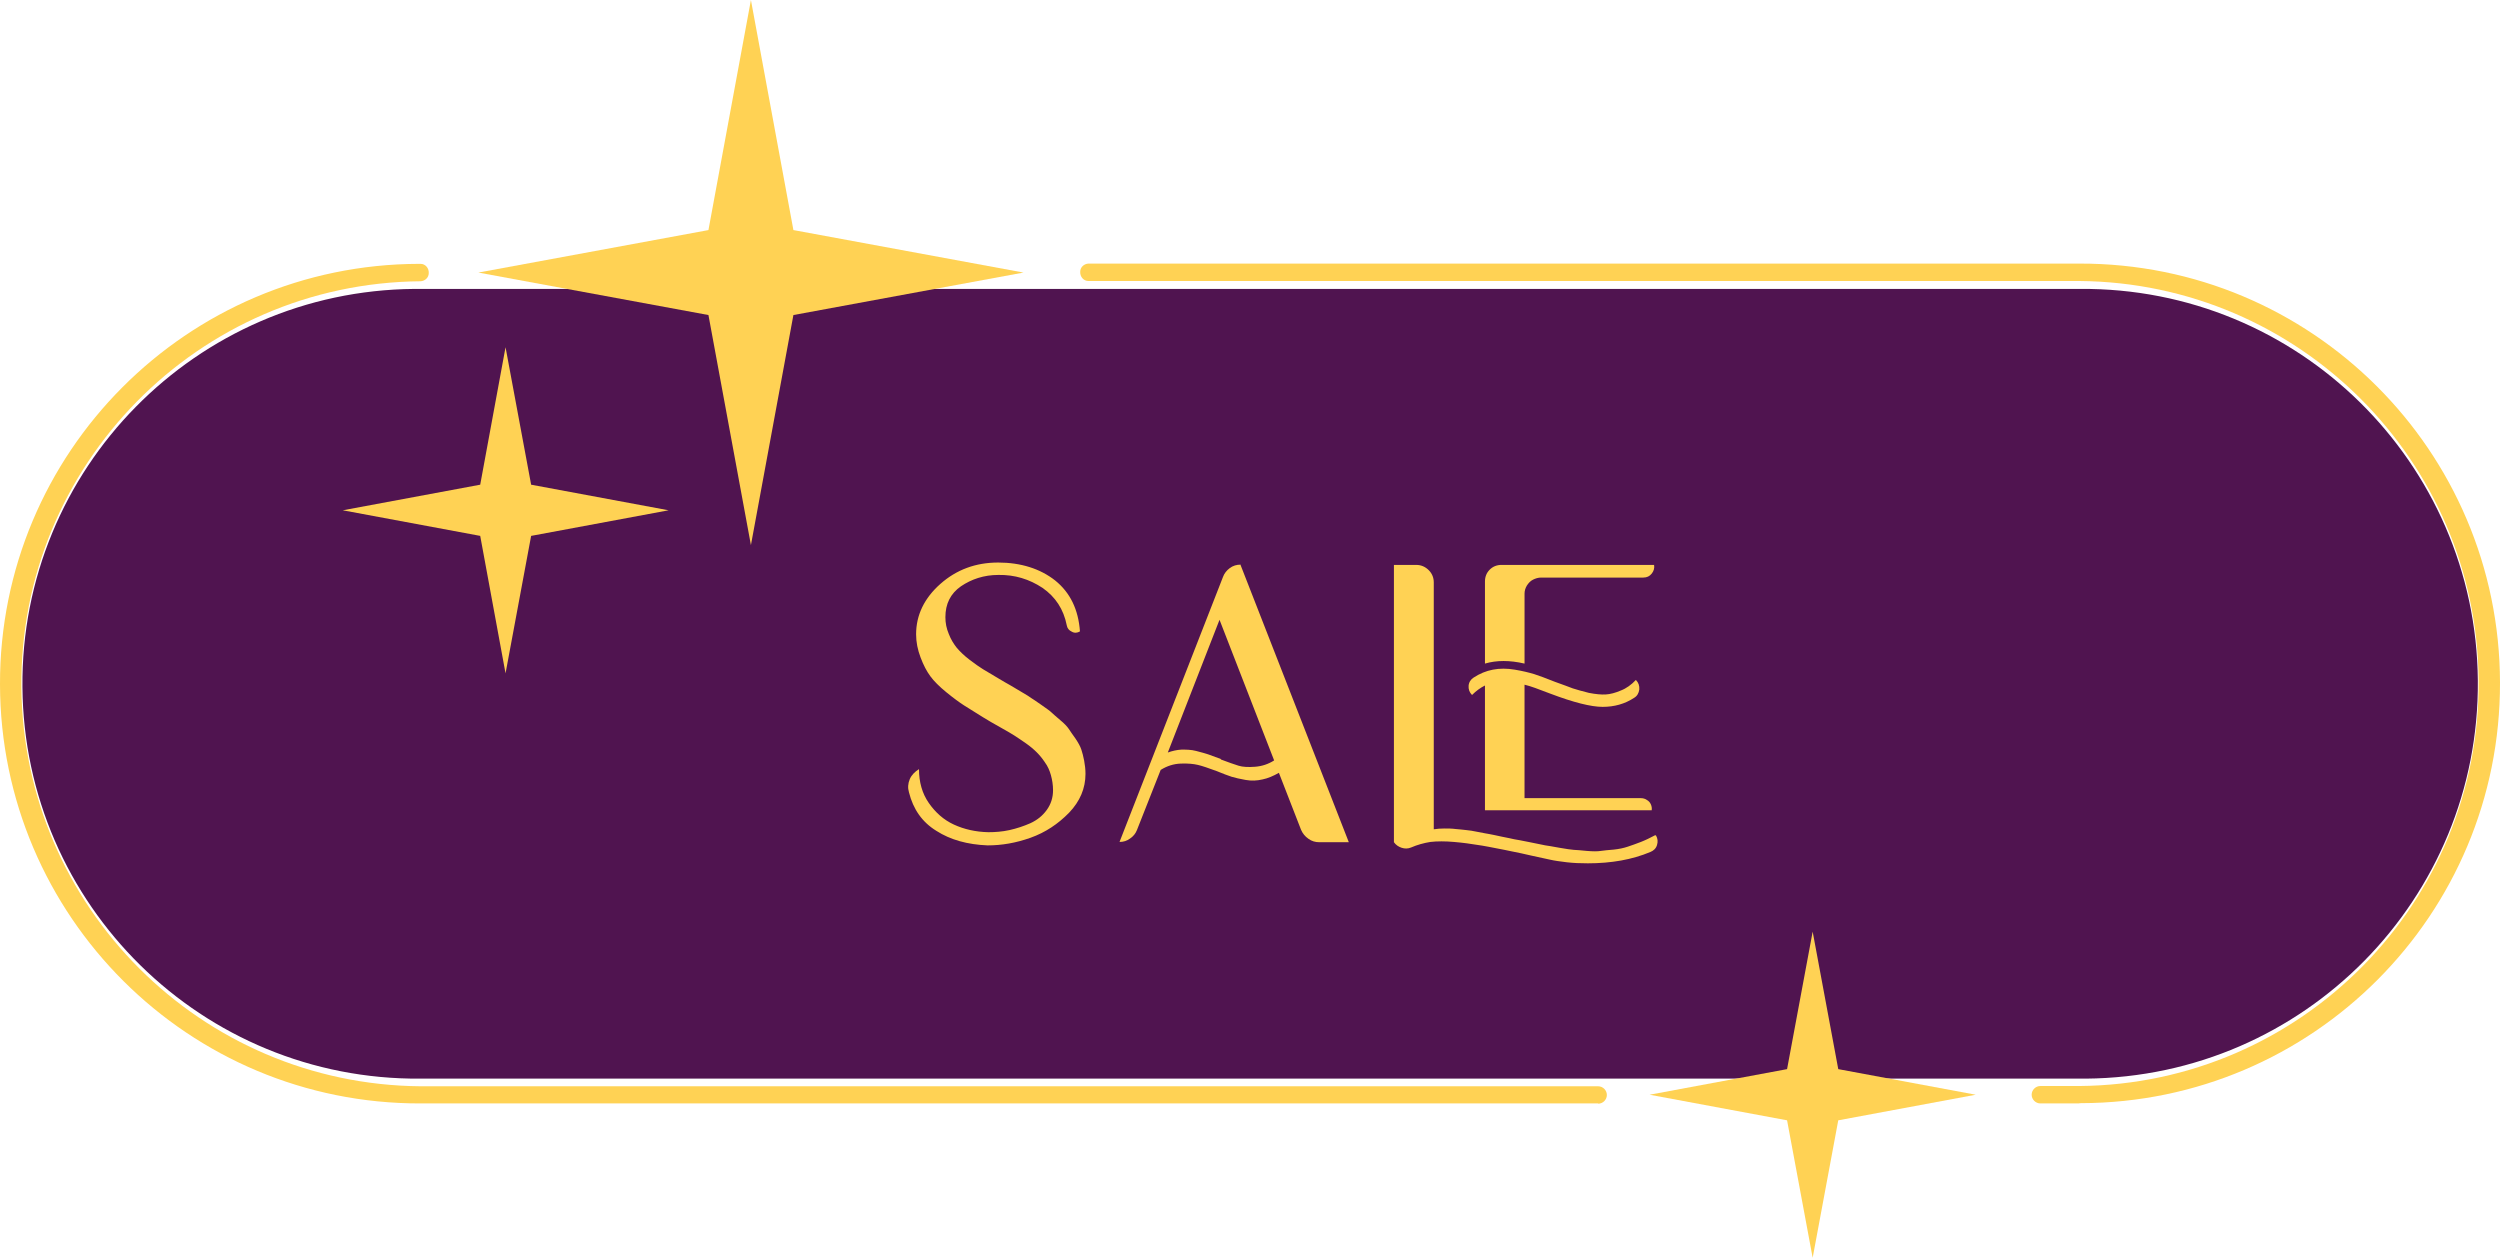
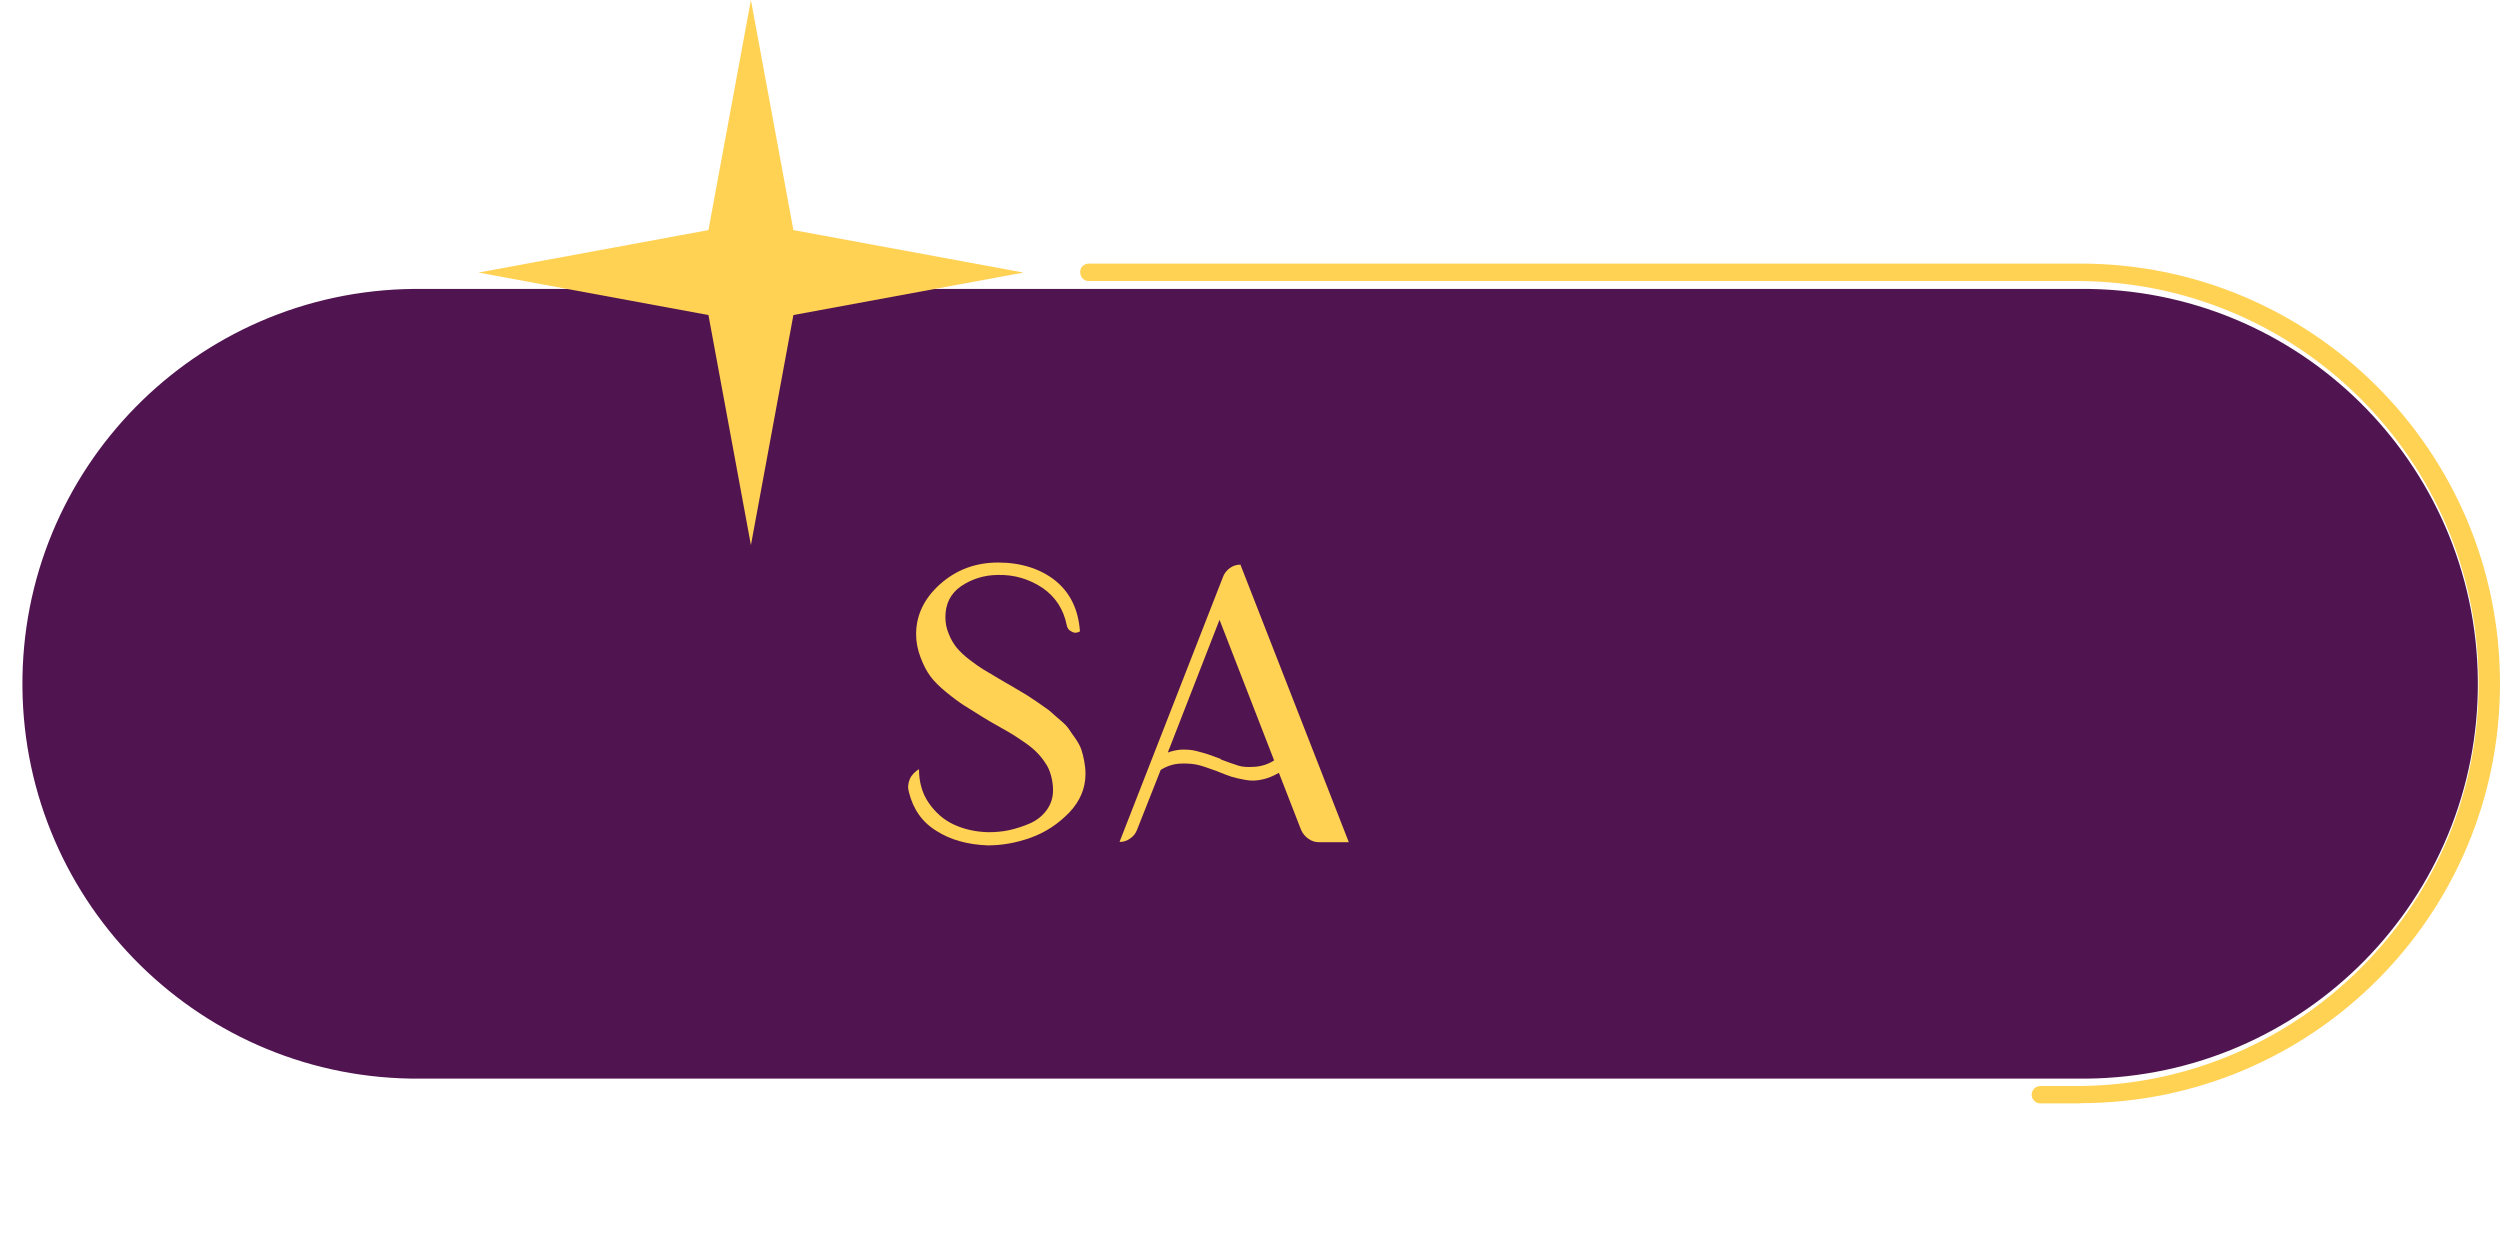
<svg xmlns="http://www.w3.org/2000/svg" id="Layer_2" data-name="Layer 2" viewBox="0 0 94.75 47.67">
  <defs>
    <style>
      .cls-1 {
        isolation: isolate;
      }

      .cls-2 {
        fill: #ffd254;
      }

      .cls-2, .cls-3 {
        stroke-width: 0px;
      }

      .cls-3 {
        fill: #501450;
      }
    </style>
  </defs>
  <g id="Layer_1-2" data-name="Layer 1">
    <g id="Group_246" data-name="Group 246">
      <path id="Path_100" data-name="Path 100" class="cls-3" d="M15.94,40.88c-8.27.07-15.02-6.58-15.09-14.84-.07-8.27,6.58-15.02,14.85-15.09.08,0,.16,0,.25,0h62.87c8.27-.07,15.02,6.58,15.09,14.84.07,8.27-6.58,15.02-14.85,15.09-.08,0-.16,0-.25,0H15.94Z" />
      <g id="Group_132" data-name="Group 132">
        <g id="POPULAR" class="cls-1">
          <g id="SALE" class="cls-1">
            <g class="cls-1">
              <path class="cls-2" d="M38.32,25.99s.14.08.37.22c.23.13.36.22.4.25.05.03.17.11.37.25.2.14.33.23.39.29.06.06.17.15.33.29.16.13.27.25.33.34.06.09.14.21.25.36.1.15.18.29.22.41.04.12.08.27.11.43s.05.33.05.5c0,.55-.21,1.04-.62,1.47-.42.43-.9.75-1.46.95-.56.2-1.1.29-1.63.29-.76-.03-1.41-.21-1.94-.55-.54-.33-.88-.82-1.04-1.46-.05-.17-.04-.33.03-.5.07-.16.19-.28.35-.38,0,.49.12.92.37,1.28s.56.64.95.82c.39.18.83.28,1.31.29.26,0,.53-.02.8-.08.27-.06.54-.15.79-.26.26-.12.46-.28.62-.5.16-.22.24-.47.24-.75,0-.2-.03-.39-.08-.57-.05-.18-.12-.34-.23-.49-.1-.15-.2-.27-.31-.38-.11-.11-.24-.22-.41-.34-.17-.12-.31-.21-.43-.29s-.27-.16-.46-.27c-.19-.11-.34-.19-.44-.25-.06-.04-.16-.1-.3-.18-.31-.19-.55-.34-.72-.45-.17-.11-.39-.27-.66-.49s-.47-.42-.61-.61c-.14-.19-.26-.42-.37-.71s-.17-.58-.17-.88c0-.73.31-1.37.92-1.91s1.34-.81,2.19-.81,1.59.23,2.16.68c.57.46.88,1.1.94,1.93-.1.06-.21.07-.31.01-.11-.05-.17-.13-.19-.24-.12-.61-.43-1.08-.92-1.42-.5-.33-1.05-.5-1.67-.49-.55,0-1.02.16-1.42.43-.4.28-.59.67-.59,1.17,0,.22.04.43.13.64.08.21.19.38.3.52.12.14.27.29.48.45s.38.28.51.36c.13.08.32.19.57.34.25.15.41.24.5.29Z" />
              <path class="cls-2" d="M47.02,21.42l4.1,10.5h-1.12c-.15,0-.29-.04-.41-.13-.12-.08-.22-.2-.28-.34l-.84-2.16c-.21.12-.42.21-.62.25-.21.05-.42.06-.64.02-.22-.04-.4-.08-.53-.12-.13-.04-.33-.12-.58-.22-.3-.11-.53-.19-.7-.23-.17-.04-.38-.06-.65-.05s-.52.09-.76.24l-.9,2.28c-.05.13-.14.24-.26.32-.12.09-.25.13-.4.13l3.92-10.04c.05-.14.14-.25.26-.34s.26-.13.41-.13ZM46.26,28.78c.29.11.52.19.68.24.16.05.37.06.63.04.26-.02.5-.1.72-.24l-2.07-5.33-1.96,5.03c.17-.06.34-.1.52-.11.17,0,.36,0,.55.05s.34.09.46.13c.11.04.28.1.49.18Z" />
-               <path class="cls-2" d="M62.76,31.66c.07.12.08.24.04.37s-.13.21-.25.26c-.69.29-1.48.43-2.37.43-.28,0-.55-.01-.8-.04-.25-.03-.47-.06-.64-.1-.17-.04-.4-.09-.69-.15-.29-.07-.54-.12-.74-.16-.06-.01-.15-.03-.29-.06-.46-.09-.81-.16-1.04-.19-.24-.04-.52-.08-.87-.11-.34-.03-.64-.03-.9,0-.25.04-.5.11-.73.21-.12.05-.24.05-.36.01s-.22-.11-.29-.21v-10.51h.85c.18,0,.34.07.47.2s.19.29.19.46v9.36c.13-.02.26-.03.4-.03s.28,0,.43.02c.16.01.29.03.4.04.11.01.26.03.44.07.18.04.33.06.43.08.1.02.26.05.48.1.22.04.38.08.48.1.08.01.28.05.58.11.31.06.51.1.59.12.08.01.26.04.53.09s.45.07.55.08c.09,0,.26.02.49.04.24.02.41.02.53,0,.12-.02.28-.03.49-.05.2-.02.38-.06.53-.11s.32-.11.5-.18c.18-.07.36-.16.53-.25ZM56.28,25.98c-.18.09-.34.21-.49.36-.1-.1-.14-.22-.13-.35s.08-.24.19-.31c.23-.15.47-.25.73-.3s.53-.05.83,0c.3.05.54.11.74.17.19.06.45.16.78.29.3.11.53.19.68.25.16.05.36.11.61.17.26.05.47.07.64.06.17-.01.36-.06.57-.15.21-.08.4-.22.57-.4.1.1.14.22.13.36-.02.14-.08.25-.2.32-.35.23-.75.34-1.19.34s-1.11-.17-1.98-.5c-.44-.17-.76-.29-.98-.34v4.3h4.41c.08,0,.16.02.23.07.07.04.12.1.15.17.03.07.04.14.03.22h-6.32v-4.74ZM57.78,25.15c-.56-.13-1.06-.13-1.5,0v-3.11c0-.18.06-.33.18-.45s.27-.18.45-.18h5.78c.02.12-.01.23-.09.33s-.18.15-.32.15h-3.87c-.11,0-.21.03-.31.08s-.17.13-.23.22c-.06.1-.09.2-.09.31v2.64Z" />
            </g>
          </g>
        </g>
        <g id="Group_131" data-name="Group 131">
          <g id="Group_129" data-name="Group 129">
            <path id="Path_101" data-name="Path 101" class="cls-2" d="M78.81,41.82h-1.48c-.18,0-.33-.15-.33-.33s.15-.33.33-.33h1.48c8.42-.07,15.2-6.95,15.13-15.38-.07-8.33-6.8-15.06-15.13-15.13h-37.56c-.18,0-.32-.16-.31-.35,0-.17.14-.3.31-.31h37.56c8.79-.02,15.92,7.09,15.94,15.88.02,8.79-7.09,15.92-15.88,15.94h-.06Z" />
          </g>
          <g id="Group_130" data-name="Group 130">
-             <path id="Path_102" data-name="Path 102" class="cls-2" d="M60.57,41.82H15.94C7.15,41.84.02,34.73,0,25.94c-.02-8.79,7.09-15.92,15.88-15.94h.06c.18,0,.32.16.31.35,0,.17-.14.3-.31.31-8.42.07-15.2,6.95-15.13,15.38.07,8.33,6.8,15.06,15.13,15.13h44.63c.18,0,.33.15.33.33s-.15.33-.33.33Z" />
-           </g>
+             </g>
          <path id="Path_103" data-name="Path 103" class="cls-2" d="M18.13,10.33l8.72,1.61,1.61,8.72,1.61-8.72,8.72-1.61-8.72-1.61-1.61-8.72-1.61,8.72-8.72,1.61Z" />
-           <path id="Path_104" data-name="Path 104" class="cls-2" d="M12.99,19.34l5.21.97.96,5.21.97-5.21,5.21-.97-5.21-.97-.97-5.21-.96,5.21-5.21.97Z" />
-           <path id="Path_105" data-name="Path 105" class="cls-2" d="M74.88,41.49l-5.21.97-.97,5.21-.97-5.21-5.21-.97,5.21-.97.97-5.21.97,5.21,5.21.97Z" />
        </g>
      </g>
    </g>
  </g>
</svg>